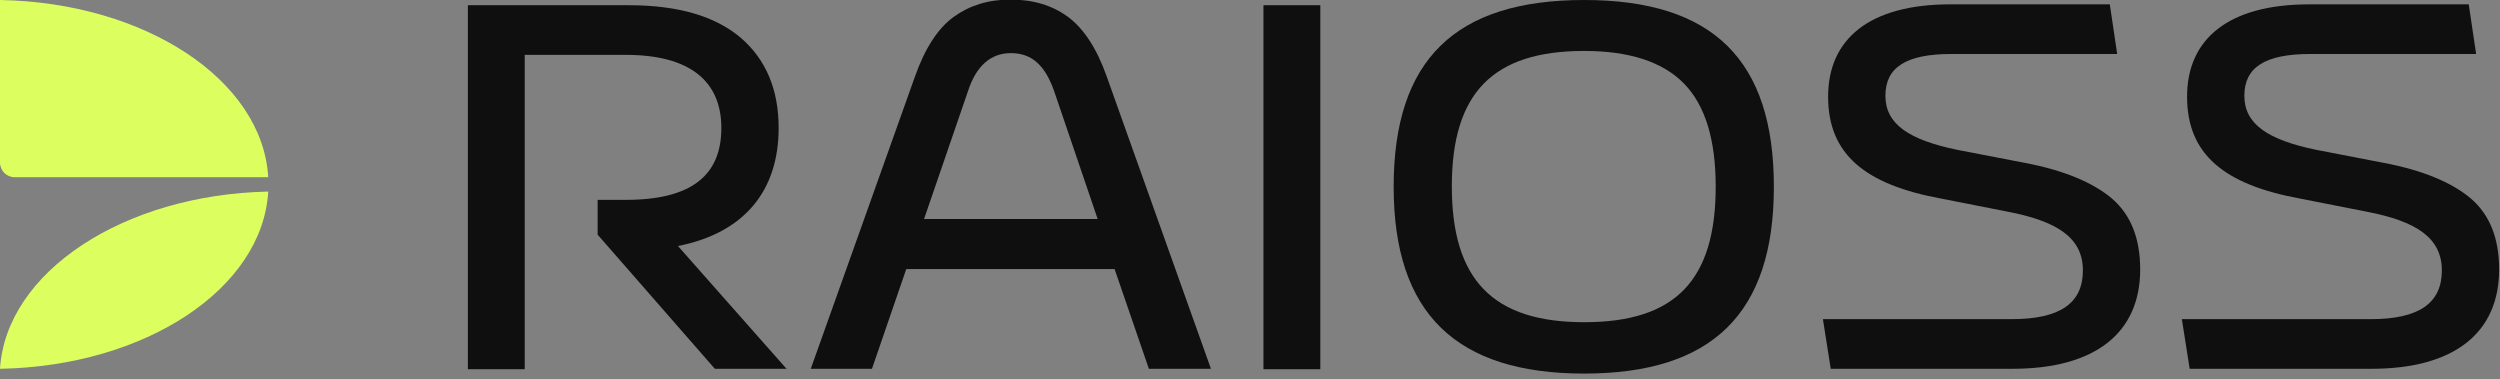
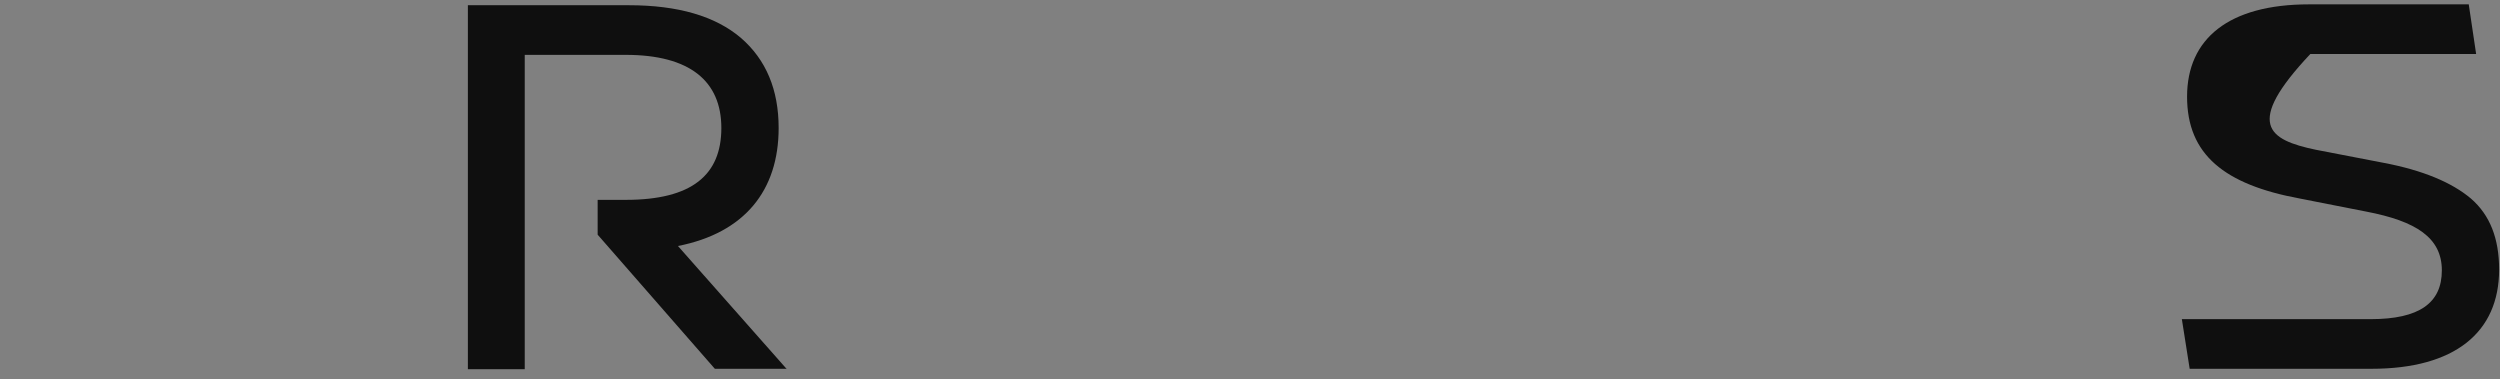
<svg xmlns="http://www.w3.org/2000/svg" width="244" height="37" viewBox="0 0 244 37" fill="none">
  <rect x="0" y="0" width="244" height="37" fill="#808080" stroke="none" />
  <g clip-path="url(#clip0_129_892)">
    <path d="M76.8 35.994H69.769L58.331 22.905V19.506H61.084C67.523 19.506 70.404 17.083 70.404 12.494C70.404 7.904 67.312 5.355 61.084 5.355H51.214V36.036H45.665V0.51H61.381C66.168 0.51 69.811 1.572 72.31 3.697C74.767 5.822 75.996 8.754 75.996 12.494C75.996 18.613 72.649 22.735 66.168 24.01L76.8 36.036V35.994Z" fill="#0F0F0F" />
-     <path d="M112.13 35.994L108.784 26.262H88.45L85.104 35.994H79.131L89.297 7.479C90.272 4.717 91.543 2.762 93.068 1.657C94.593 0.552 96.414 -0.042 98.617 -0.042C100.82 -0.042 102.684 0.51 104.251 1.657C105.776 2.805 107.047 4.717 108.021 7.479L118.188 35.994H112.13ZM90.145 21.375H107.132L102.895 8.924C101.963 6.247 100.608 5.185 98.659 5.185C96.711 5.185 95.27 6.417 94.466 8.924L90.187 21.375H90.145Z" fill="#0F0F0F" />
-     <path d="M123.313 35.994V0.51H128.863V36.036H123.313V35.994Z" fill="#0F0F0F" />
-     <path d="M136.021 18.231C136.021 5.822 142.037 0 154.618 0C167.199 0 173.13 5.864 173.13 18.231C173.13 30.597 167.115 36.461 154.618 36.461C142.121 36.461 136.021 30.597 136.021 18.231ZM167.453 18.231C167.453 13.641 166.437 10.284 164.361 8.159C162.285 6.034 159.024 4.972 154.618 4.972C145.722 4.972 141.698 9.052 141.698 18.188C141.698 27.325 145.722 31.447 154.618 31.447C163.514 31.447 167.453 27.367 167.453 18.188V18.231Z" fill="#0F0F0F" />
-     <path d="M178.679 35.994L177.916 31.149H196.343C201.088 31.149 203.29 29.577 203.29 26.39C203.29 23.203 200.791 21.588 195.919 20.653L189.438 19.378C182.067 18.018 178.424 15.086 178.424 9.434C178.424 3.782 182.491 0.425 190.328 0.425H205.917L206.637 5.27H190.455C186.007 5.27 184.016 6.587 184.016 9.349C184.016 12.111 186.304 13.641 191.006 14.619L197.614 15.893C201.426 16.616 204.265 17.806 206.129 19.378C207.992 20.993 208.882 23.288 208.882 26.305C208.882 32.467 204.519 35.994 196.428 35.994H178.594H178.679Z" fill="#0F0F0F" />
-     <path d="M213.712 35.994L212.949 31.149H231.376C236.121 31.149 238.324 29.577 238.324 26.39C238.324 23.203 235.824 21.588 230.953 20.653L224.471 19.378C217.101 18.018 213.458 15.086 213.458 9.434C213.458 3.782 217.524 0.425 225.361 0.425H240.95L241.67 5.27H225.488C221.04 5.27 219.049 6.587 219.049 9.349C219.049 12.111 221.337 13.641 226.039 14.619L232.647 15.893C236.46 16.616 239.298 17.806 241.162 19.378C243.026 20.993 243.915 23.288 243.915 26.305C243.915 32.467 239.552 35.994 231.461 35.994H213.627H213.712Z" fill="#0F0F0F" />
-     <path d="M26.179 17.296H1.44C0.635 17.296 0 16.658 0 15.851V0C14.191 0.255 25.628 7.819 26.179 17.296ZM0 35.994C14.191 35.739 25.628 28.175 26.179 18.698C12.031 18.996 0.593 26.56 0 35.994Z" fill="#DCFF5F" />
+     <path d="M213.712 35.994L212.949 31.149H231.376C236.121 31.149 238.324 29.577 238.324 26.39C238.324 23.203 235.824 21.588 230.953 20.653L224.471 19.378C217.101 18.018 213.458 15.086 213.458 9.434C213.458 3.782 217.524 0.425 225.361 0.425H240.95L241.67 5.27H225.488C219.049 12.111 221.337 13.641 226.039 14.619L232.647 15.893C236.46 16.616 239.298 17.806 241.162 19.378C243.026 20.993 243.915 23.288 243.915 26.305C243.915 32.467 239.552 35.994 231.461 35.994H213.627H213.712Z" fill="#0F0F0F" />
  </g>
  <defs>
    <clipPath id="clip0_129_892">
      <rect width="244" height="36.504" fill="white" />
    </clipPath>
  </defs>
</svg>